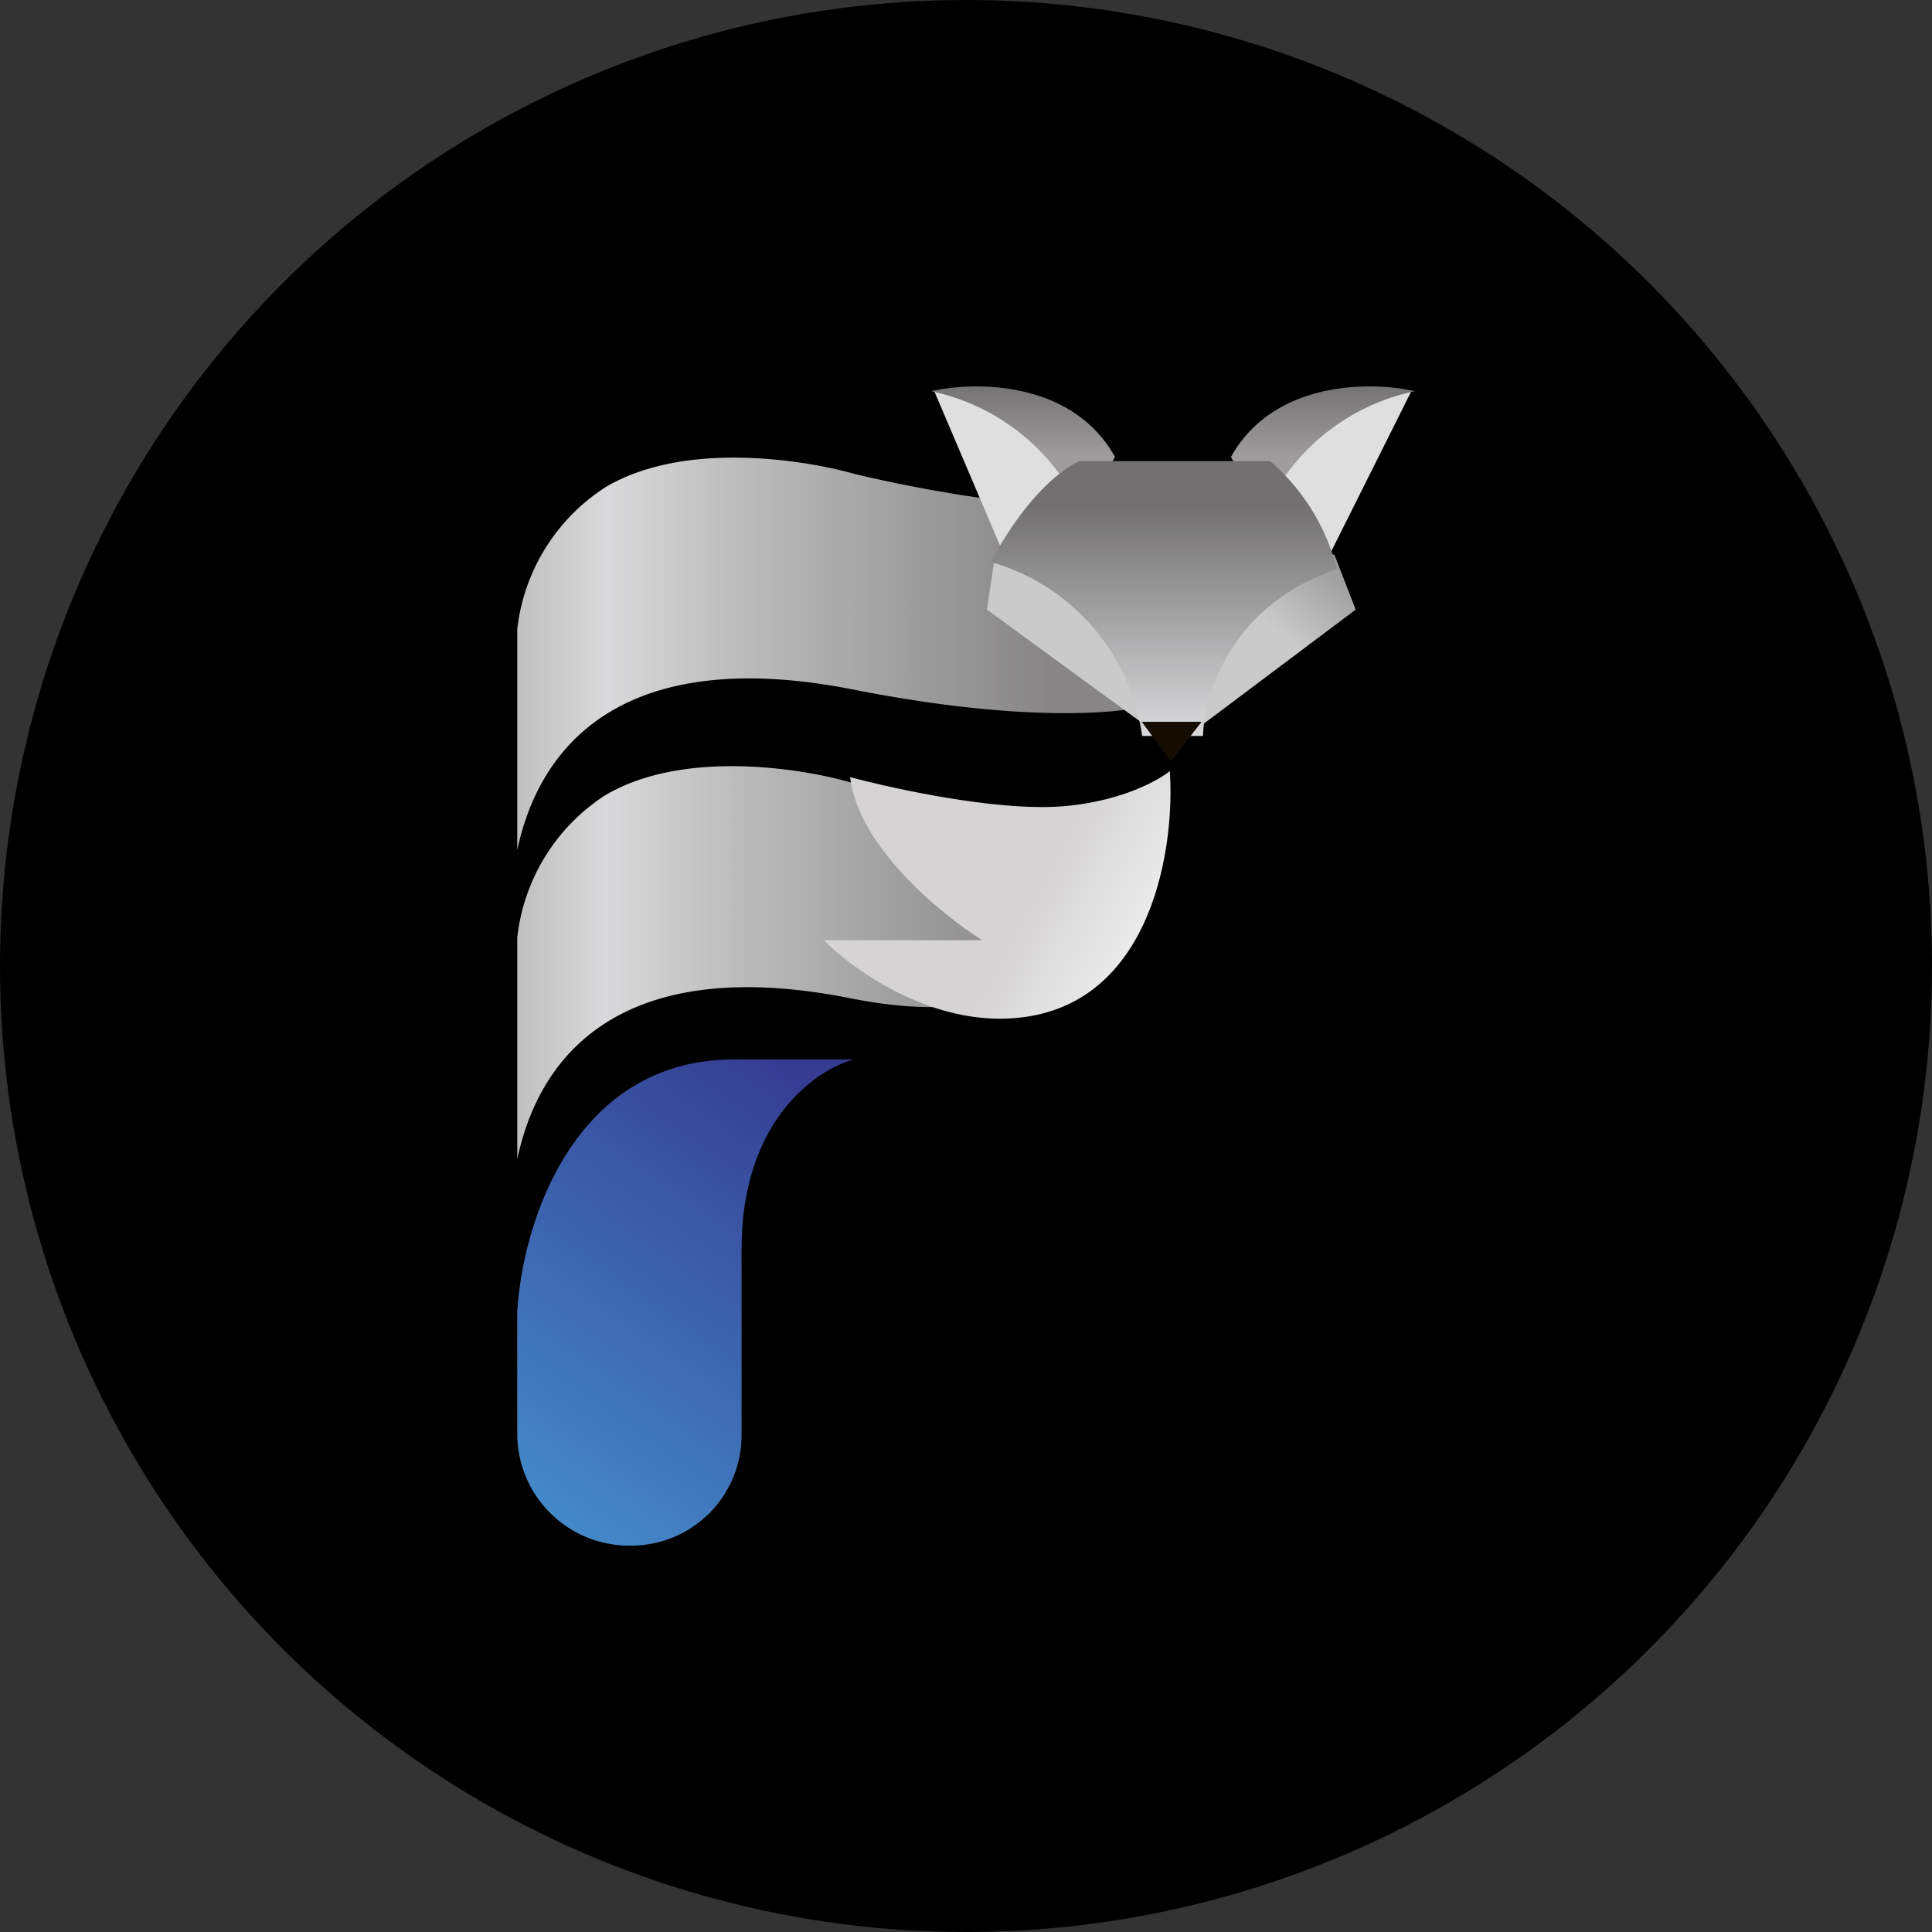
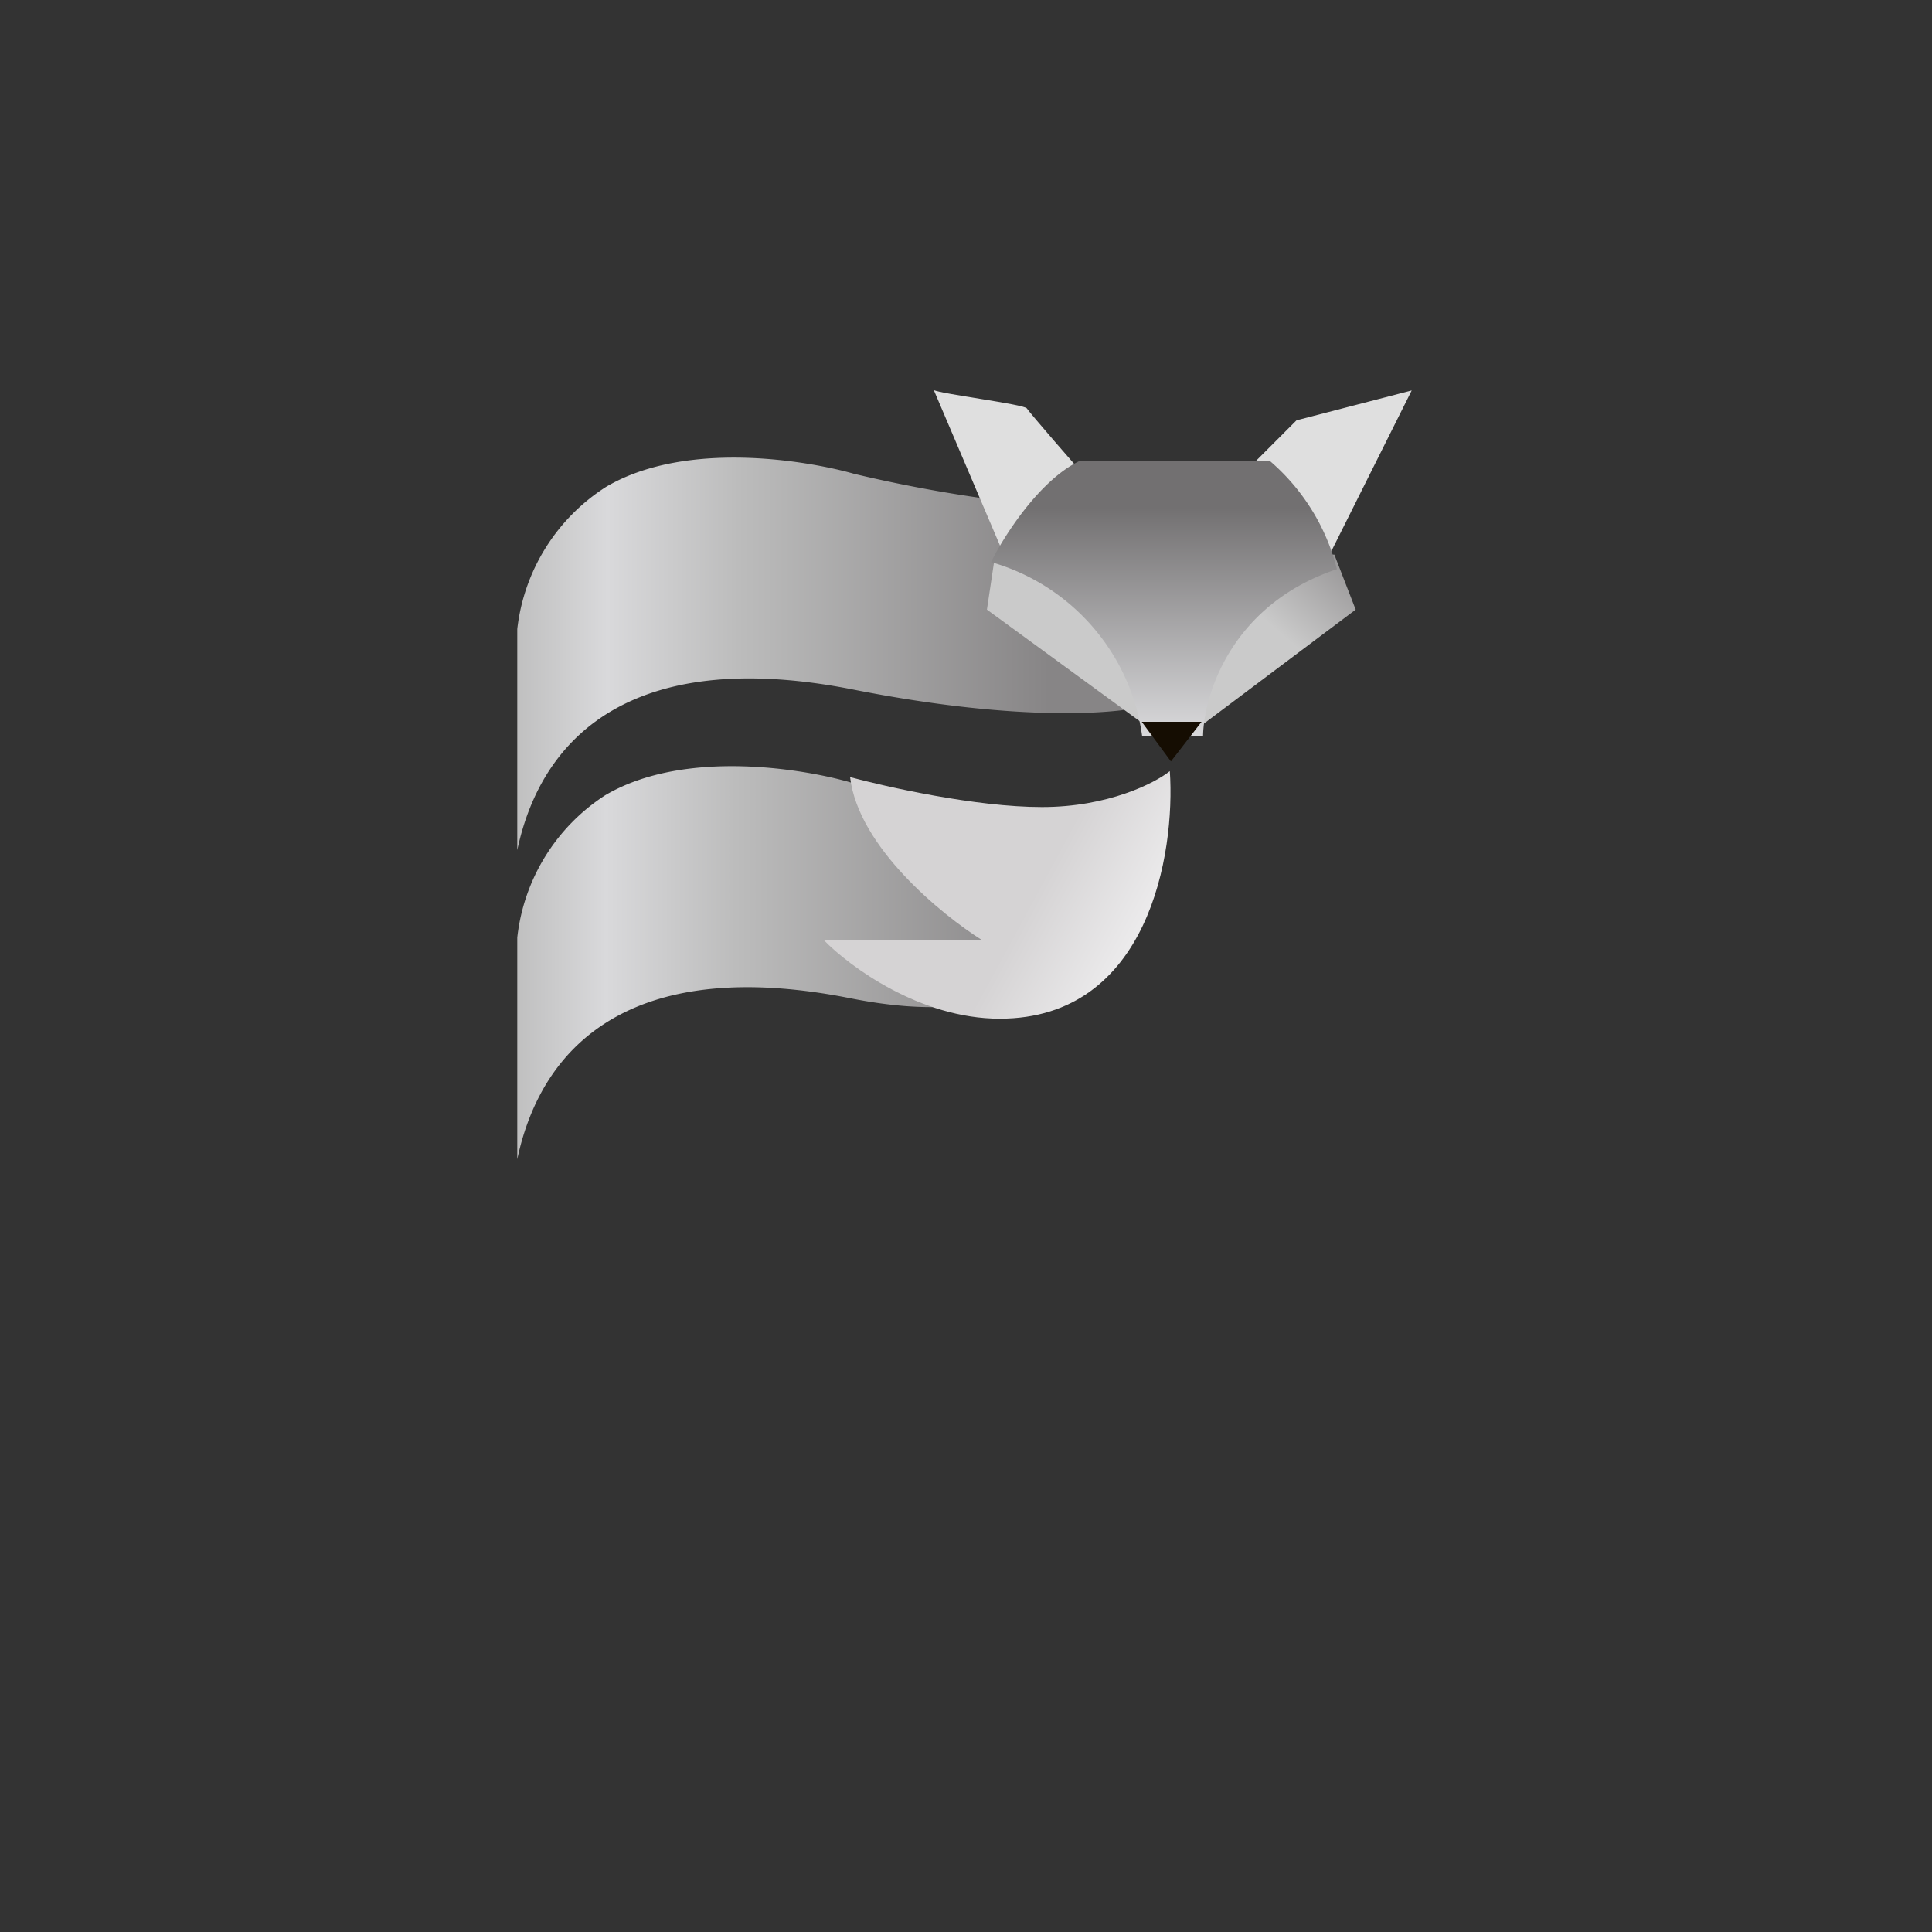
<svg xmlns="http://www.w3.org/2000/svg" xmlns:xlink="http://www.w3.org/1999/xlink" id="Layer_1" data-name="Layer 1" viewBox="0 0 300 300" width="300" height="300">
  <rect x="0" y="0" width="300" height="300" fill="#333333" stroke="none" />
  <defs>
    <linearGradient id="linear-gradient" x1="78.23" y1="13795.31" x2="162.95" y2="13795.31" gradientTransform="matrix(1, 0, 0, -1, 0, 13896.84)" gradientUnits="userSpaceOnUse">
      <stop offset="0" stop-color="#bcbcbc" />
      <stop offset="0.19" stop-color="#d9d9db" />
      <stop offset="0.43" stop-color="#bcbcbc" />
      <stop offset="1" stop-color="#878586" />
    </linearGradient>
    <linearGradient id="linear-gradient-2" x1="78.23" y1="13747.38" x2="162.02" y2="13747.38" xlink:href="#linear-gradient" />
    <linearGradient id="linear-gradient-3" x1="185.43" y1="13809.86" x2="196.64" y2="13822.98" gradientTransform="matrix(1, 0, 0, -1, 0, 13896.84)" gradientUnits="userSpaceOnUse">
      <stop offset="0" stop-color="#cacaca" />
      <stop offset="1" stop-color="#918f90" />
    </linearGradient>
    <linearGradient id="linear-gradient-4" x1="182.14" y1="13845.96" x2="182.14" y2="13825.93" gradientTransform="matrix(1, 0, 0, -1, 0, 13896.84)" gradientUnits="userSpaceOnUse">
      <stop offset="0.42" stop-color="#727071" />
      <stop offset="1" stop-color="#9e9c9d" />
    </linearGradient>
    <linearGradient id="linear-gradient-5" x1="180.75" y1="13825.23" x2="180.75" y2="13782.61" gradientTransform="matrix(1, 0, 0, -1, 0, 13896.84)" gradientUnits="userSpaceOnUse">
      <stop offset="0.17" stop-color="#727071" />
      <stop offset="1" stop-color="#d9d9db" />
    </linearGradient>
    <linearGradient id="linear-gradient-6" x1="161.44" y1="13759.4" x2="176.01" y2="13751.5" gradientTransform="matrix(1, 0, 0, -1, 0, 13896.84)" gradientUnits="userSpaceOnUse">
      <stop offset="0" stop-color="#d5d3d4" />
      <stop offset="1" stop-color="#ebeaeb" />
    </linearGradient>
    <linearGradient id="linear-gradient-7" x1="126.58" y1="13728.85" x2="81.63" y2="13664.69" gradientTransform="matrix(1, 0, 0, -1, 0, 13896.84)" gradientUnits="userSpaceOnUse">
      <stop offset="0" stop-color="#353c92" />
      <stop offset="1" stop-color="#4488c8" />
    </linearGradient>
    <clipPath id="bz_circular_clip">
      <circle cx="150.0" cy="150.0" r="150.0" />
    </clipPath>
  </defs>
  <g clip-path="url(#bz_circular_clip)">
-     <rect x="-1.5" y="-1.5" width="303" height="303" />
    <path d="M80.32,97.73V132c4-18.75,19.22-31.47,52.26-24.91,26.48,5.23,42,3.72,46.45,2.27L156.45,77.88a220.76,220.76,0,0,1-23.81-4.3c-7-2-26-5.34-38.5,2A30.22,30.22,0,0,0,80.32,97.68Z" fill="url(#linear-gradient)" />
    <path d="M80.32,145.58V180c4-18.82,19.05-31.47,51.68-25,26.19,5.22,31-5.92,35.42-7.32l-11.79-21.89c-5.57-.75-18.11-2.67-23.57-4.3-6.85-2-25.67-5.34-38.09,2A30.27,30.27,0,0,0,80.32,145.58Z" fill="url(#linear-gradient-2)" />
    <path d="M153.25,94.66l1.28-8.54H207.2l3.31,8.54-24.74,18.58h-7.08Z" fill="url(#linear-gradient-3)" />
    <path d="M156.1,86.64,145,60.57c1,.58,14.05,2.21,14.45,2.85s7.38,8.71,10.92,12.66h20.15l10.8-10.81,17.89-4.64-13,26Z" fill="#dfdfdf" />
-     <path d="M164.87,74.1A33.1,33.1,0,0,0,144.6,60.75c6.74-1.57,21.89-1.69,28.51,10.16,0,.52-2.32,3.13-3.48,4.35Zm34.55,0a33.05,33.05,0,0,1,20.26-13.35c-6.74-1.57-21.89-1.69-28.51,10.16,0,.52,2.32,3.13,3.48,4.35Z" fill="url(#linear-gradient-4)" />
    <path d="M197.21,71.6H167.59c-6.21,3-11.73,11.68-13.7,15.68a32.75,32.75,0,0,1,23.46,27h9.46c.12-6.39,4.42-20.44,20.79-25.9A32.71,32.71,0,0,0,197.21,71.6Z" fill="url(#linear-gradient-5)" />
    <path d="M186.58,112.08h-9.29l4.53,6.15Z" fill="#150d02" />
    <path d="M161.79,125.32c-10.28,0-24.16-3.14-29.79-4.65,1.28,10.86,14.23,21.37,20.5,25.32H127.93c3.95,4.06,14.93,12.19,27.3,12.19,23.11,0,27.29-25.61,26.42-38.44C179.32,121.6,172.07,125.32,161.79,125.32Z" fill="url(#linear-gradient-6)" />
-     <path d="M115.16,193.89c0-20,11.73-27.87,17.42-29.38H114c-25.32,0-33,26.19-33.68,39.31v19A17.37,17.37,0,0,0,97.85,240h0a17.13,17.13,0,0,0,17.3-17V193.89Z" fill="url(#linear-gradient-7)" />
  </g>
</svg>